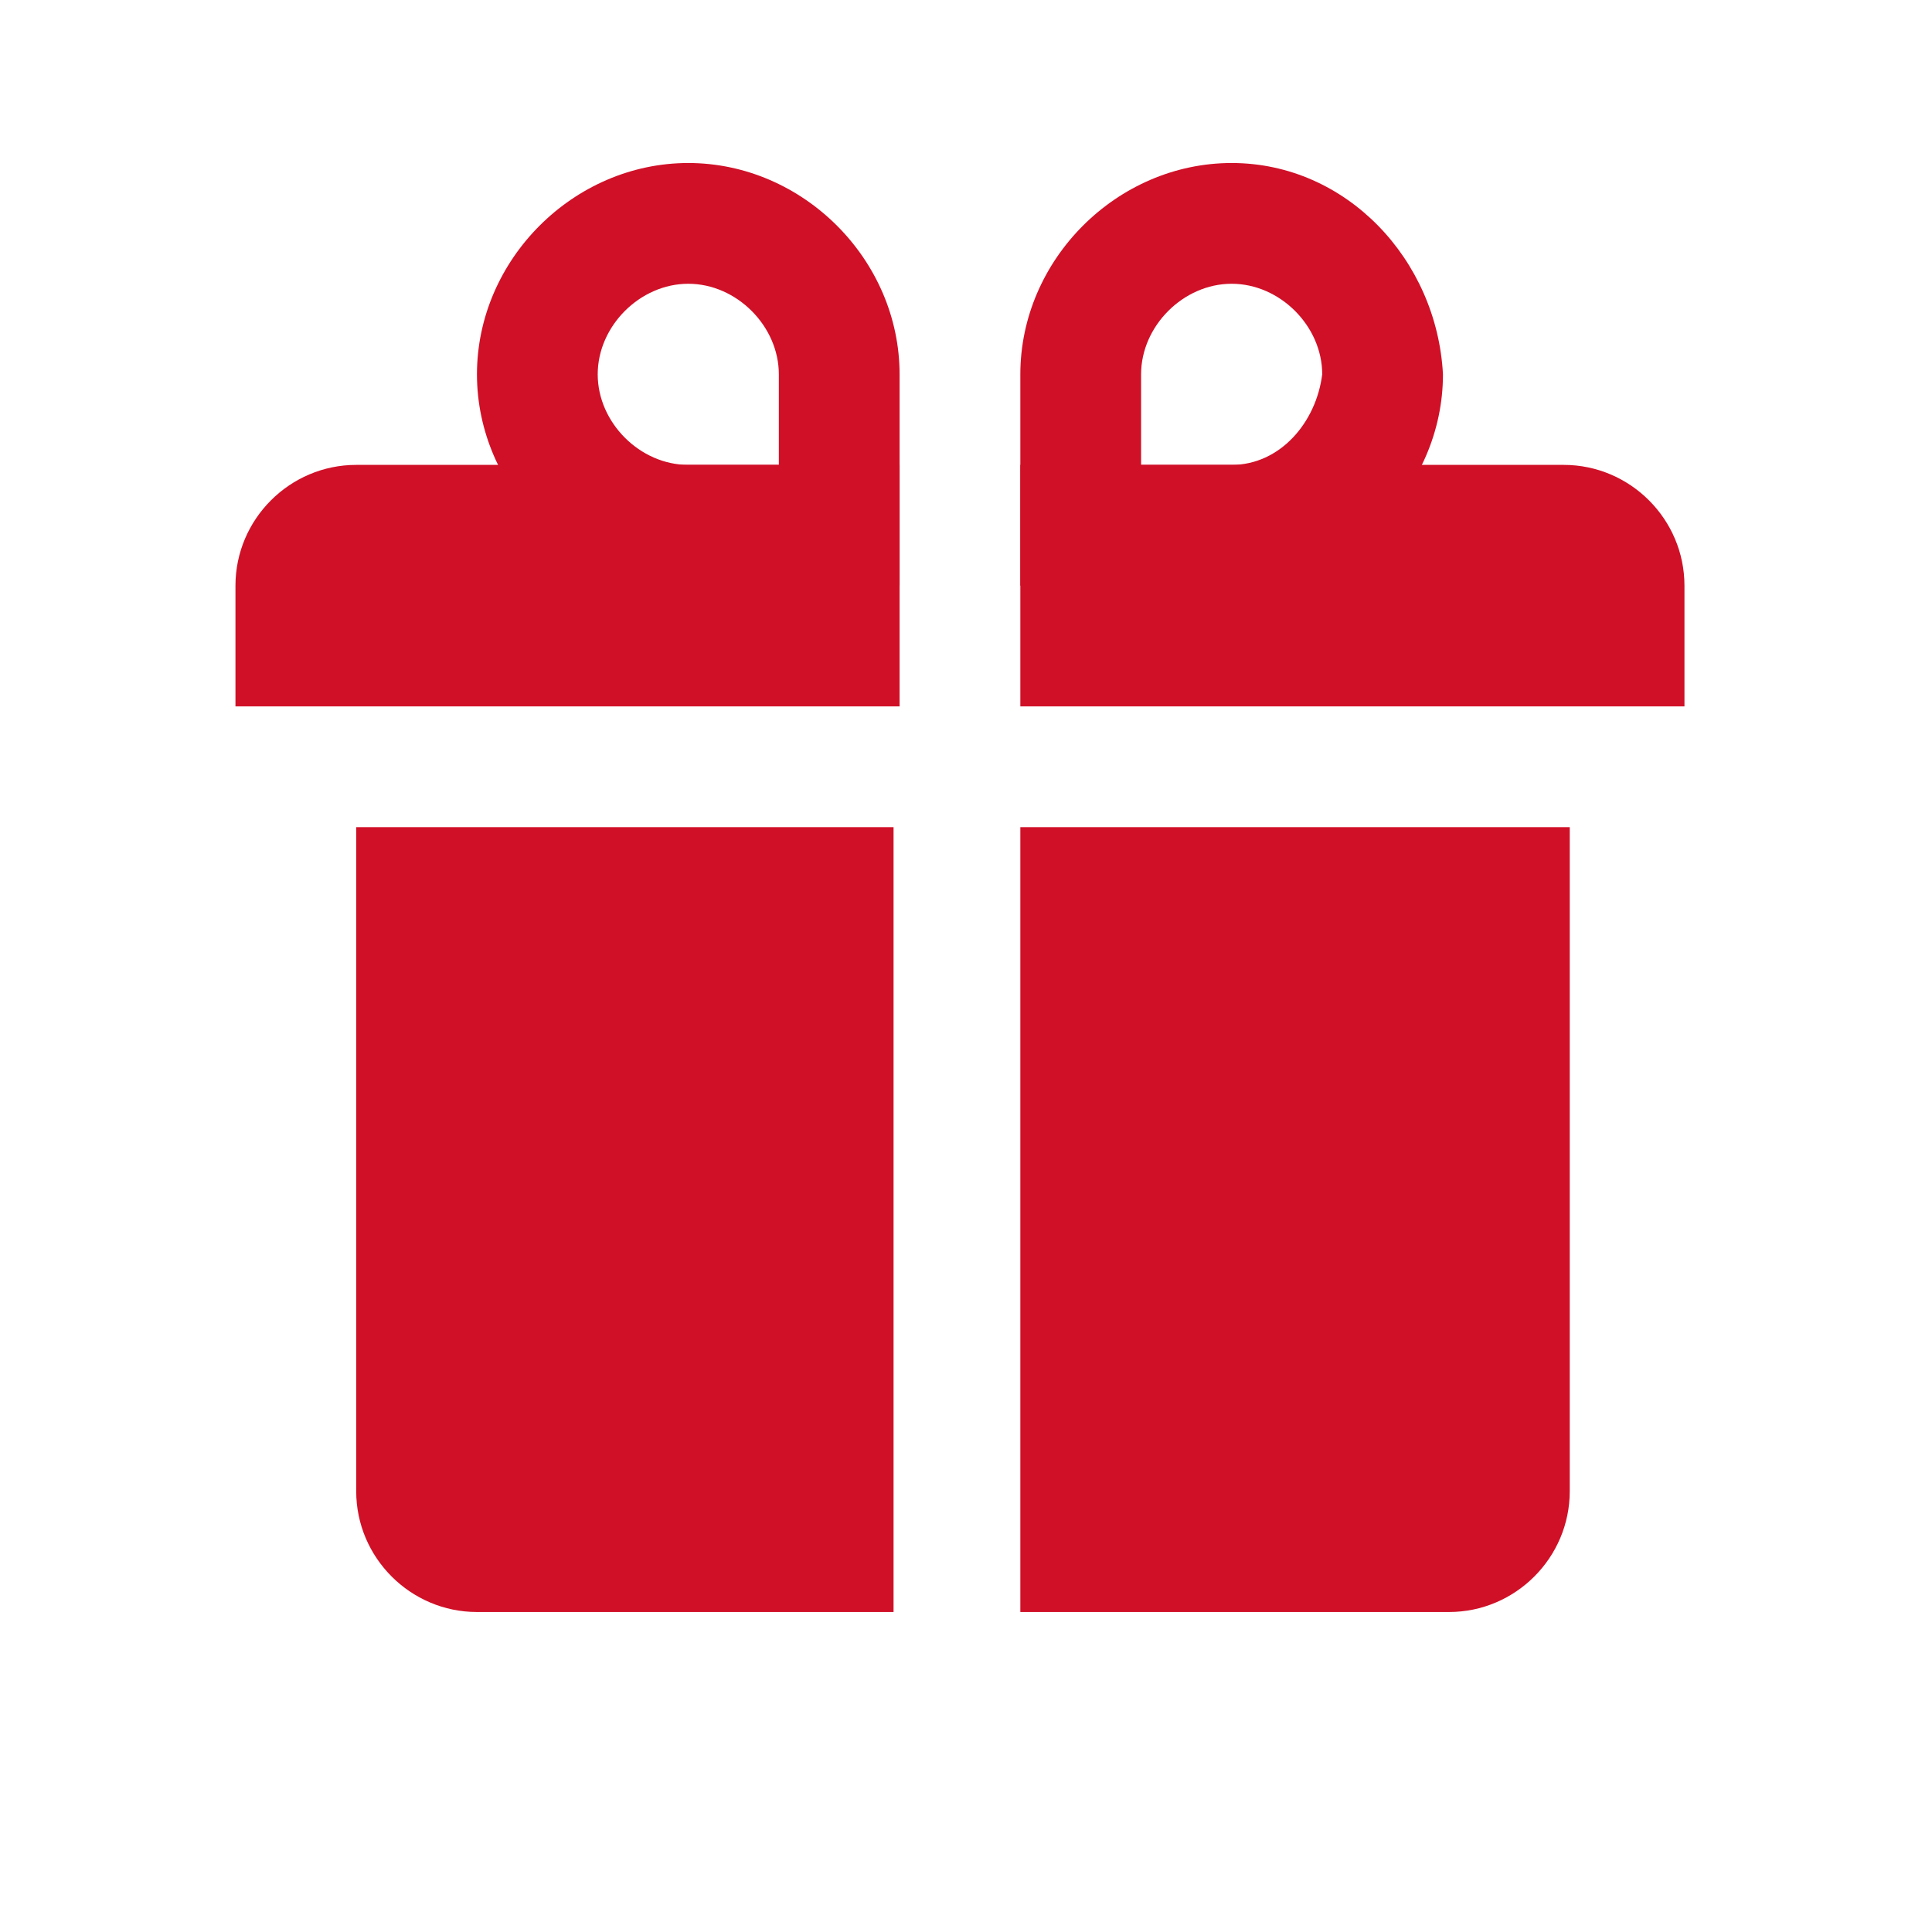
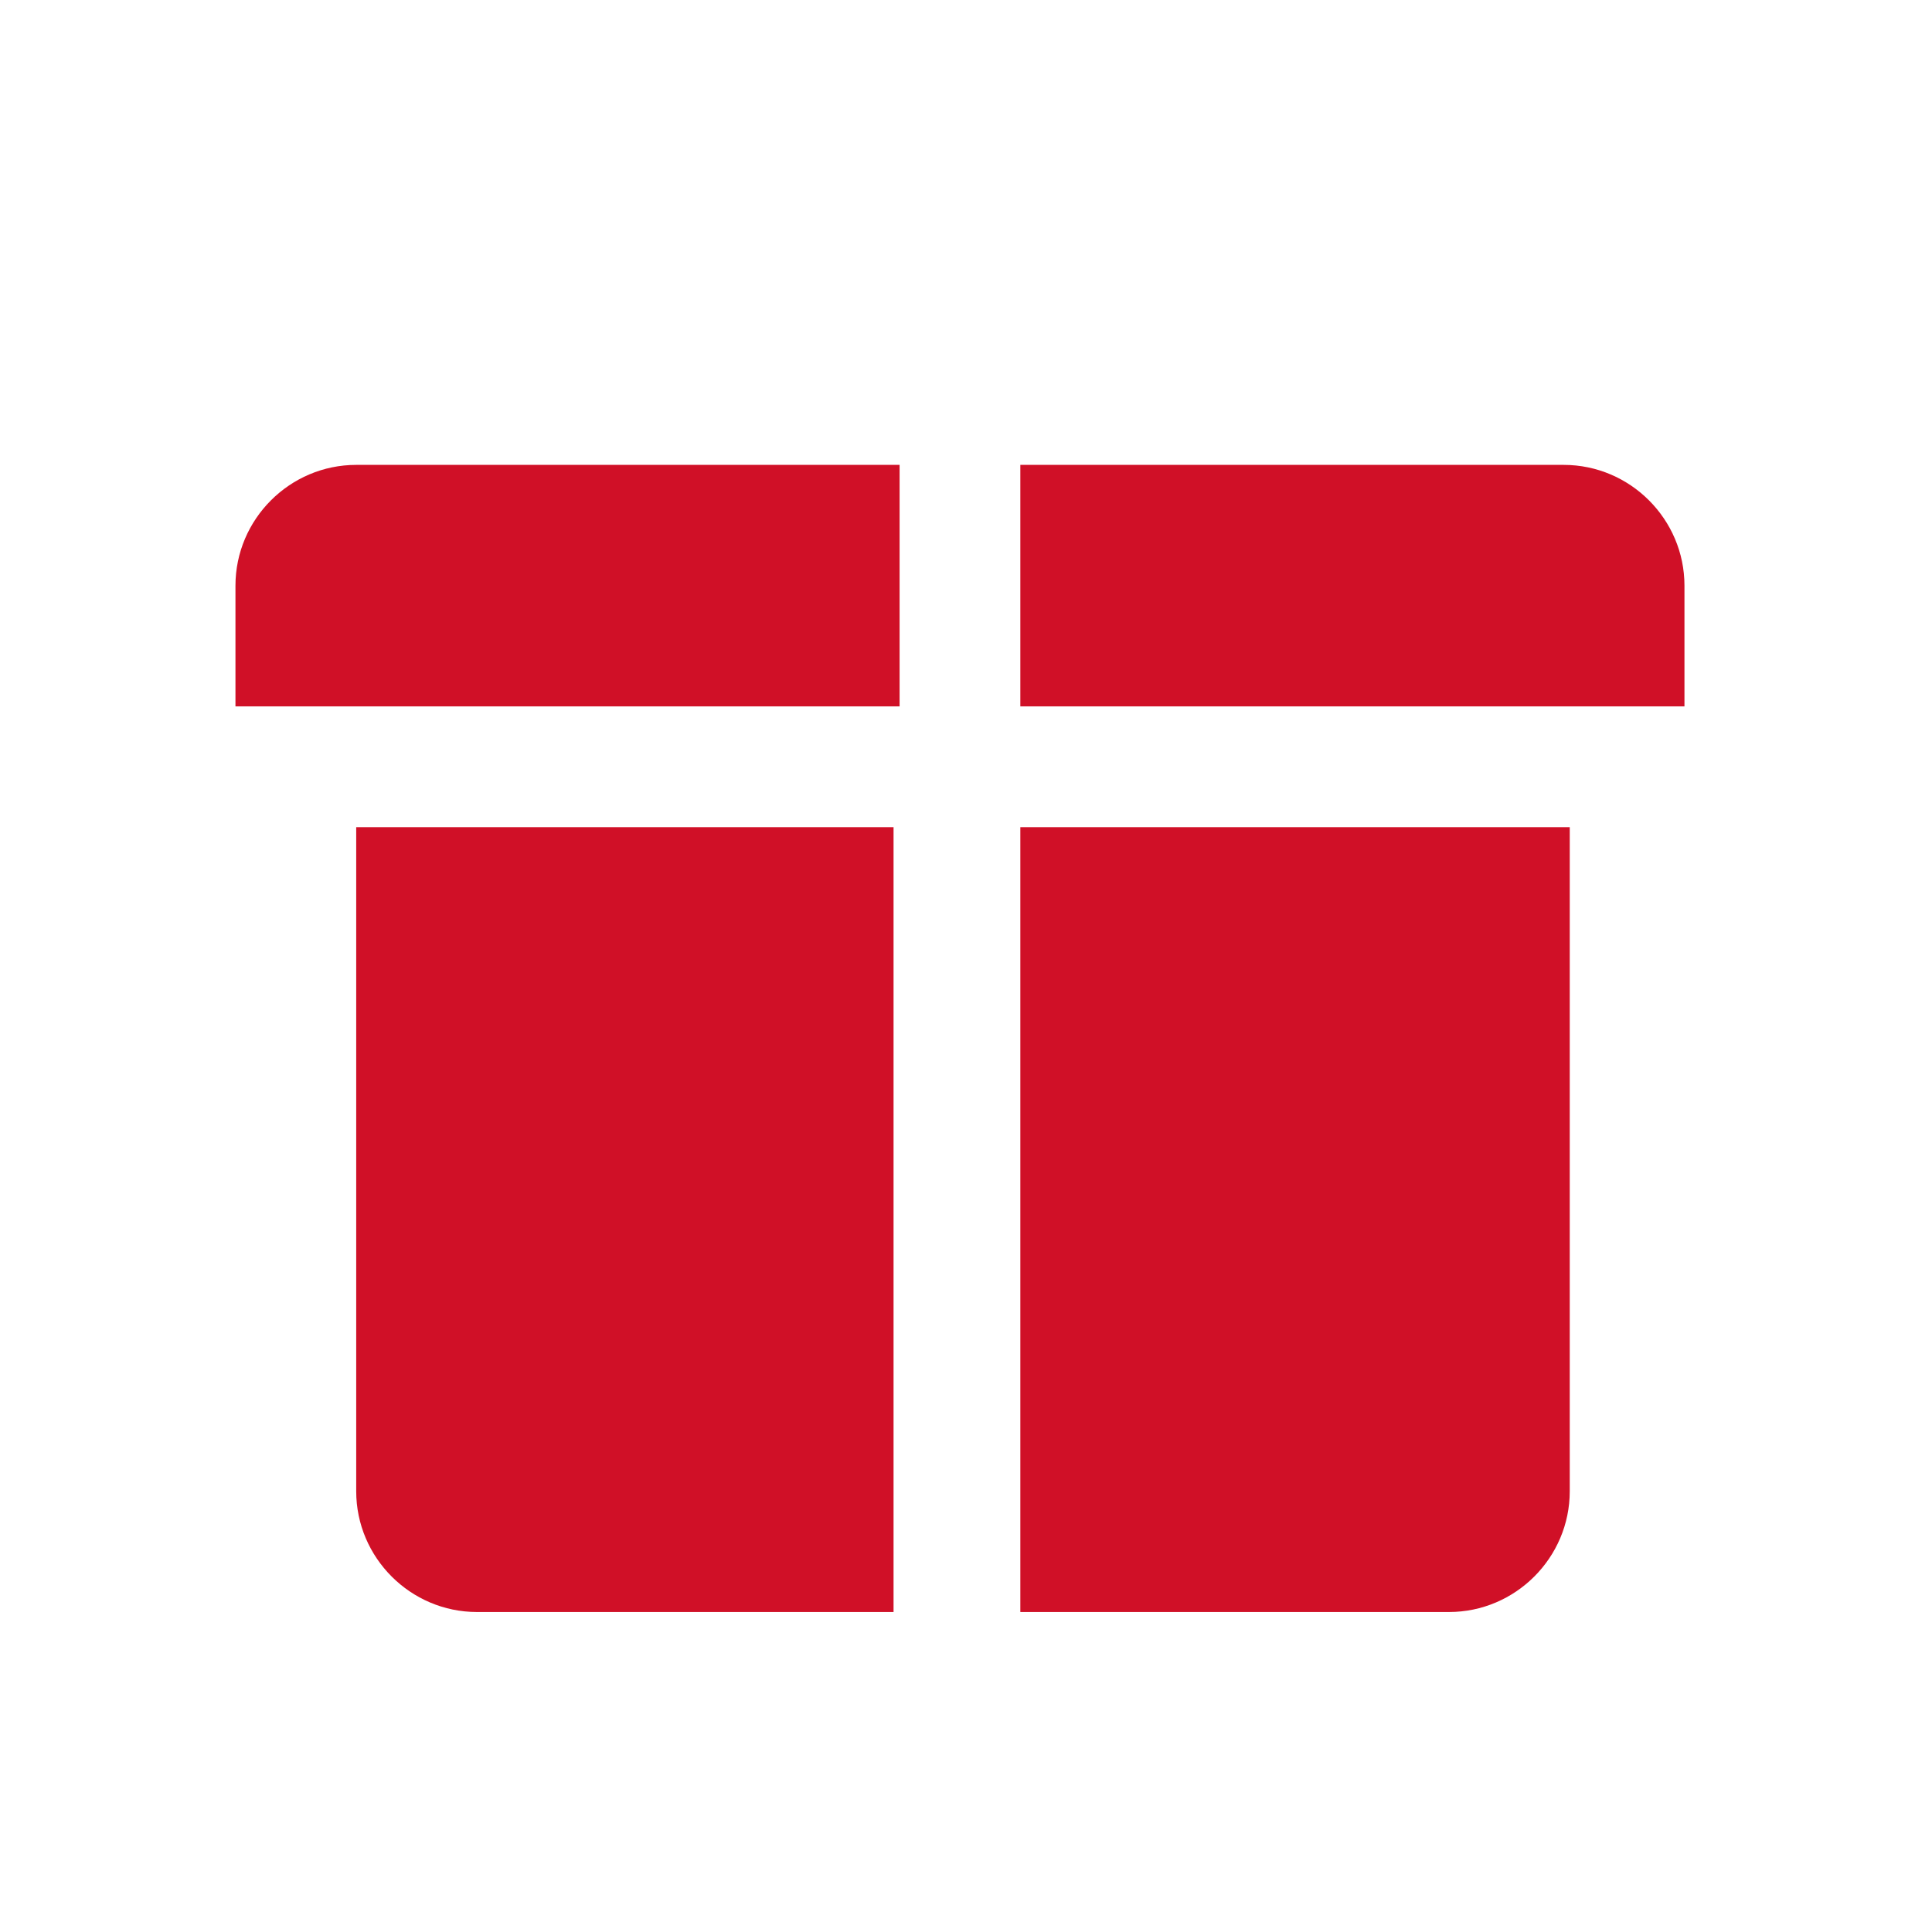
<svg xmlns="http://www.w3.org/2000/svg" version="1.1" id="图层_1" x="0px" y="0px" viewBox="0 0 32 32" style="enable-background:new 0 0 32 32;" xml:space="preserve">
  <style type="text/css">
	.st0{fill:#D01027;}
</style>
  <g>
-     <path class="st0" d="M11.4,2.7c-1.9,0-3.5,1.6-3.5,3.5c0,1.9,1.6,3.5,3.5,3.5h3.5V6.2C14.9,4.3,13.3,2.7,11.4,2.7z M12.9,7.7h-1.5   c-0.8,0-1.5-0.7-1.5-1.5c0-0.8,0.7-1.5,1.5-1.5c0.8,0,1.5,0.7,1.5,1.5V7.7z M20.4,2.7c-1.9,0-3.5,1.6-3.5,3.5v3.5h3.5   c1.9,0,3.5-1.6,3.5-3.5C23.8,4.3,22.3,2.7,20.4,2.7z M20.4,7.7h-1.5V6.2c0-0.8,0.7-1.5,1.5-1.5c0.8,0,1.5,0.7,1.5,1.5   C21.8,7,21.2,7.7,20.4,7.7z" />
    <g>
      <path class="st0" d="M14.9,7.7h-9c-1.1,0-2,0.9-2,2v2h11V7.7z" />
      <path class="st0" d="M14.9,13.7H5.9v11c0,1.1,0.9,2,2,2h6.9V13.7z" />
      <path class="st0" d="M16.9,26.7h7.1c1.1,0,2-0.9,2-2v-11h-9.1V26.7z" />
      <path class="st0" d="M25.9,7.7h-9v4h11v-2C27.9,8.6,27,7.7,25.9,7.7z" />
    </g>
  </g>
</svg>